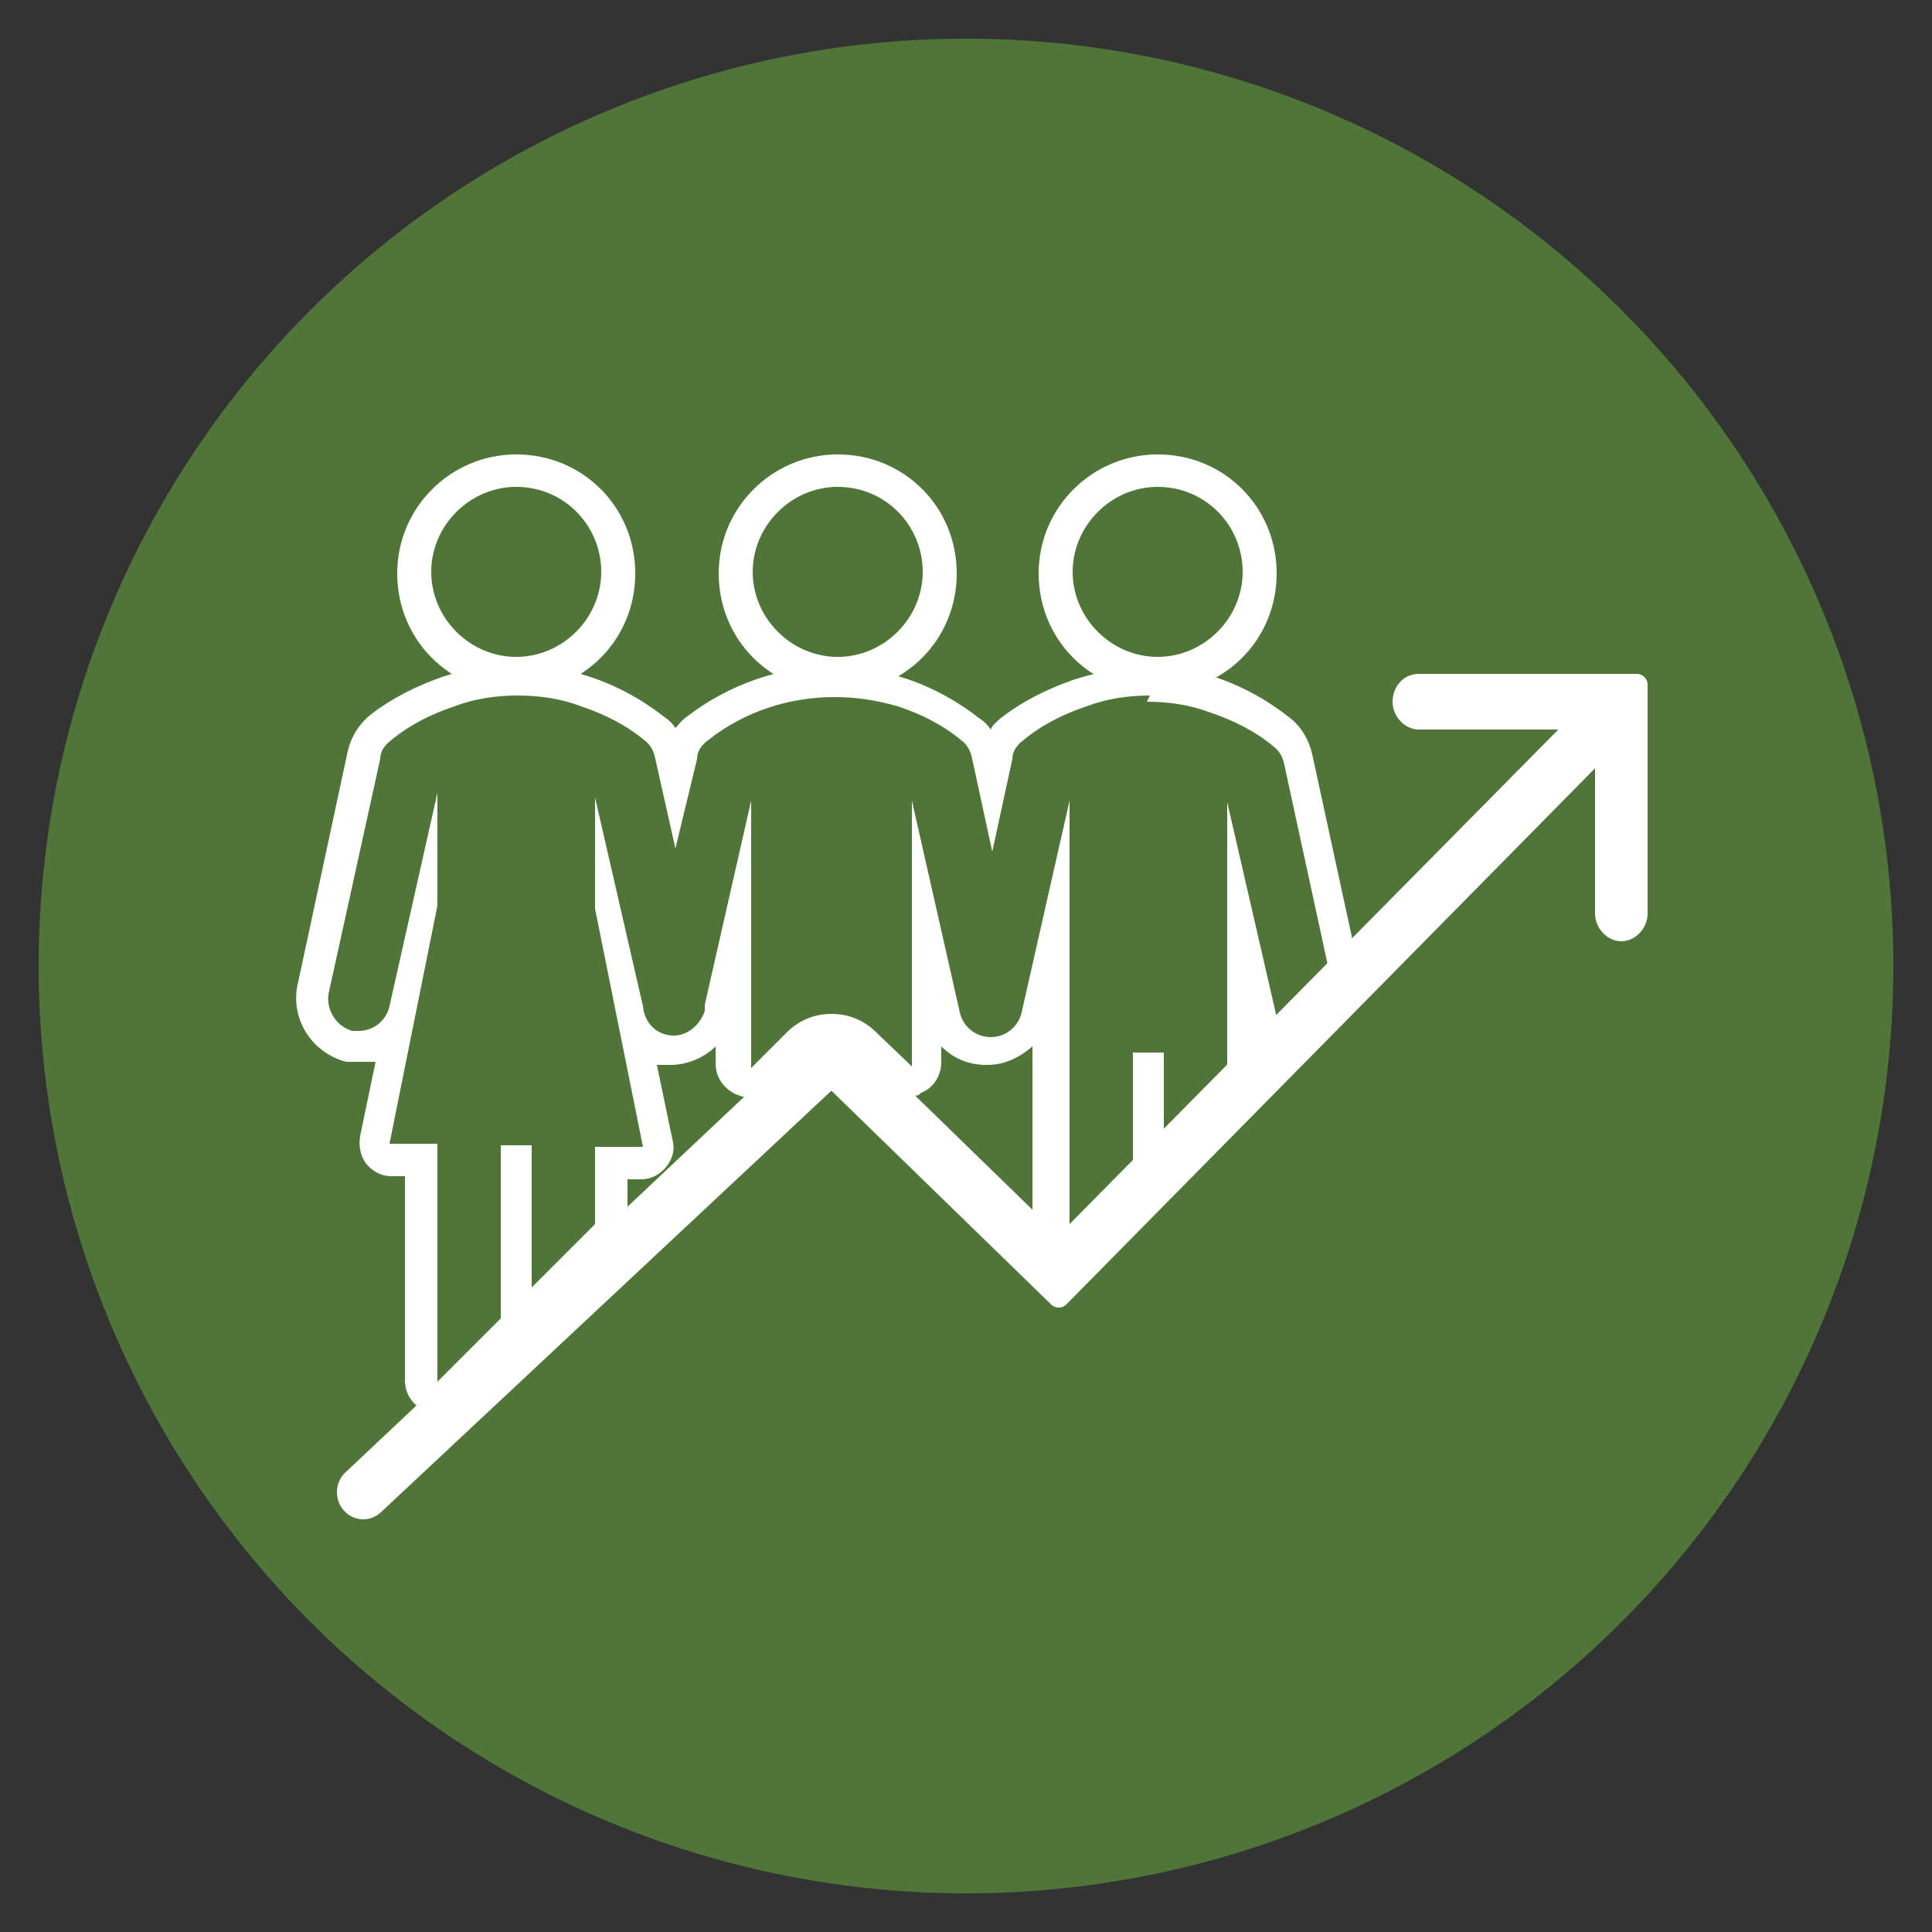
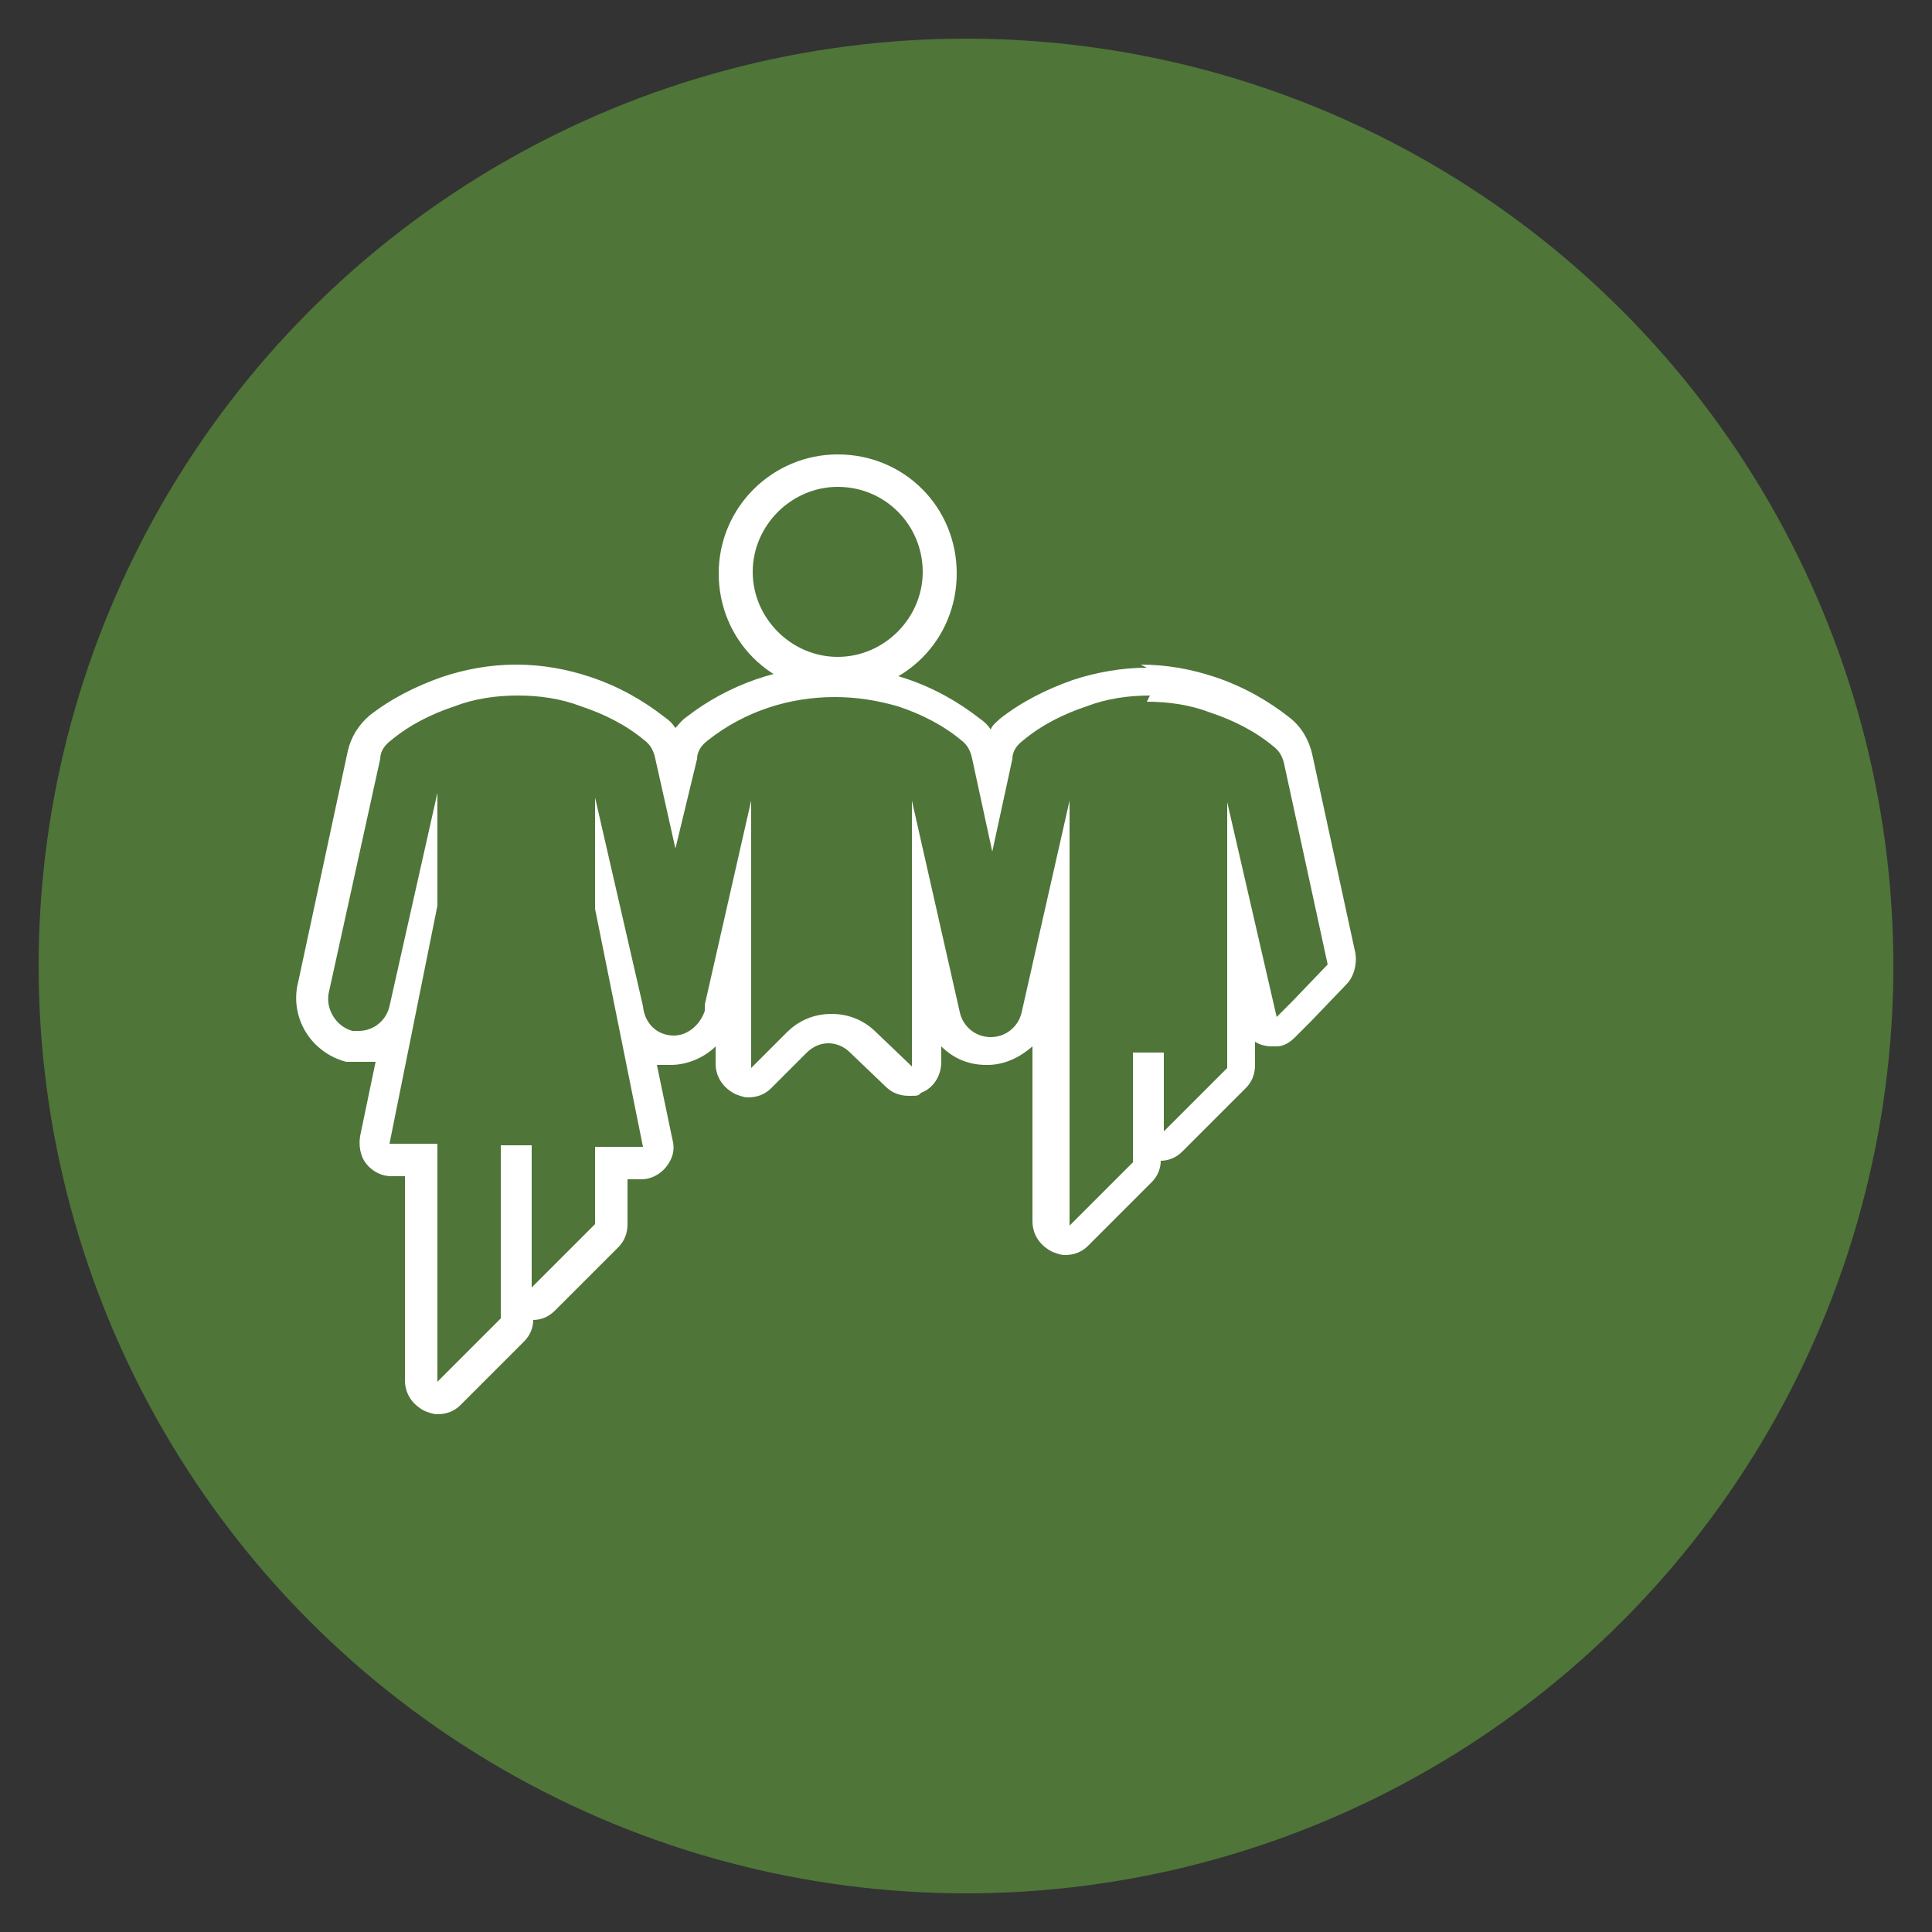
<svg xmlns="http://www.w3.org/2000/svg" width="125" height="125" version="1.1" viewBox="0 0 125 125">
  <rect x="0" y="0" width="125" height="125" fill="#333333" stroke="none" />
  <defs>
    <style>
      .cls-1 {
        fill: #4f7539;
      }

      .cls-2, .cls-3 {
        fill: #fff;
      }

      .cls-3 {
        fill-rule: evenodd;
        stroke: #fff;
        stroke-linecap: round;
        stroke-linejoin: round;
        stroke-width: 1.4px;
      }
    </style>
  </defs>
  <g>
    <g id="Layer_1">
      <g>
        <circle class="cls-1" cx="62.5" cy="62.5" r="60" />
        <g>
          <g>
-             <path class="cls-2" d="M33.4,31.5c3.1,0,5.5,2.5,5.5,5.5s-2.5,5.5-5.5,5.5-5.5-2.5-5.5-5.5,2.5-5.5,5.5-5.5M33.4,29.4c-4.2,0-7.7,3.4-7.7,7.7s3.4,7.7,7.7,7.7,7.7-3.4,7.7-7.7-3.4-7.7-7.7-7.7h0Z" />
            <path class="cls-2" d="M74.2,45.4c1.4,0,2.8.2,4.1.7,1.5.5,2.9,1.2,4.1,2.2.4.3.6.7.7,1.2l2.8,12.9-2.3,2.4-1,1h0s-3.2-13.9-3.2-13.9v17.2l-4.1,4.1v-5.1h-2v7.1l-4.1,4.1v-27.5l-3.1,13.7c-.2.9-1,1.6-2,1.6,0,0,0,0,0,0-1,0-1.8-.7-2-1.6l-3.1-13.7v17.2l-2.3-2.2s0,0,0,0c-.8-.8-1.8-1.2-2.9-1.2s-2.1.4-2.9,1.2l-2.3,2.3v-17.3l-3,13.2v.4c-.3.9-1.1,1.6-2,1.6,0,0,0,0,0,0-1.1,0-1.9-.8-2-1.9l-3.1-13.5v7.2l3.1,15.4h-3.1v5l-4.1,4.1v-9.2h-2v11.2l-4.1,4.1v-15.4h-3.1l3.1-15.4v-7.3l-3.1,13.8c-.2.9-1,1.6-2,1.6s0,0,0,0c0,0-.1,0-.2,0s-.1,0-.2,0c0,0,0,0,0,0-1.1-.3-1.8-1.5-1.5-2.6l3.3-15c0-.5.3-.9.7-1.2,1.2-1,2.6-1.7,4.1-2.2,1.3-.5,2.7-.7,4.1-.7s2.8.2,4.1.7c1.5.5,2.9,1.2,4.1,2.2.4.3.6.7.7,1.2l1.3,5.8,1.4-5.8c0-.5.3-.9.7-1.2,2.4-1.9,5.3-2.8,8.2-2.8,1.4,0,2.7.2,4.1.6,1.5.5,2.9,1.2,4.1,2.2.4.3.6.7.7,1.2l1.3,6,1.3-6c0-.5.3-.9.7-1.2,1.2-1,2.6-1.7,4.1-2.2,1.3-.5,2.7-.7,4.1-.7M74.2,43.2c-1.6,0-3.3.3-4.8.8-1.7.6-3.3,1.4-4.7,2.5,0,0,0,0,0,0-.2.2-.5.4-.6.7-.2-.3-.4-.5-.7-.7-1.4-1.1-3-2-4.8-2.6-1.5-.5-3.1-.8-4.7-.8-3.4,0-6.8,1.2-9.5,3.3,0,0,0,0,0,0-.3.2-.5.5-.7.7-.2-.3-.4-.5-.7-.7-1.4-1.1-3-2-4.8-2.6-1.5-.5-3.1-.8-4.8-.8s-3.3.3-4.8.8c-1.7.6-3.3,1.4-4.7,2.5,0,0,0,0,0,0-.7.6-1.2,1.4-1.4,2.3l-3.2,14.9c-.6,2.3.8,4.6,3.1,5.2,0,0,.1,0,.2,0,0,0,.2,0,.3,0,.1,0,.2,0,.4,0s.2,0,.2,0c.3,0,.6,0,.8,0l-1,4.8c-.1.6,0,1.3.4,1.8.4.5,1,.8,1.6.8h.9v13.2c0,.9.5,1.6,1.3,2,.3.1.5.2.8.2.6,0,1.1-.2,1.5-.6l4.1-4.1c.4-.4.6-.9.6-1.4.5,0,1-.2,1.4-.6l4.1-4.1c.4-.4.6-.9.6-1.5v-2.9h.9c.6,0,1.2-.3,1.6-.8.4-.5.6-1.1.4-1.8l-1-4.8c.3,0,.6,0,.9,0,1.1,0,2.2-.5,2.9-1.2v1.1c0,.9.5,1.6,1.3,2,.3.1.5.2.8.2.6,0,1.1-.2,1.5-.6l2.3-2.3c.4-.4.9-.6,1.4-.6s1,.2,1.4.6c0,0,0,0,0,0l2.3,2.2c.4.4.9.6,1.5.6s.6,0,.8-.2c.8-.3,1.3-1.1,1.3-2v-1c.8.8,1.8,1.2,2.9,1.2h.1c1.1,0,2.1-.5,2.9-1.2v11.3c0,.9.5,1.6,1.3,2,.3.1.5.2.8.2.6,0,1.1-.2,1.5-.6l4.1-4.1c.4-.4.6-.9.6-1.4.5,0,1-.2,1.4-.6l4.1-4.1c.4-.4.6-.9.6-1.5v-1.5c.3.2.7.3,1.1.3s.2,0,.3,0h0c.5,0,.9-.3,1.2-.6l1-1,2.3-2.4c.5-.5.7-1.3.6-2l-2.8-12.9c-.2-.9-.7-1.8-1.5-2.4-1.4-1.1-3-2-4.8-2.6-1.5-.5-3.1-.8-4.8-.8h0Z" />
-             <path class="cls-2" d="M74.9,31.5c3.1,0,5.5,2.5,5.5,5.5s-2.5,5.5-5.5,5.5-5.5-2.5-5.5-5.5,2.5-5.5,5.5-5.5M74.9,29.4c-4.2,0-7.7,3.4-7.7,7.7s3.4,7.7,7.7,7.7,7.7-3.4,7.7-7.7-3.4-7.7-7.7-7.7h0Z" />
-             <path class="cls-2" d="M54.2,31.5c3.1,0,5.5,2.5,5.5,5.5s-2.5,5.5-5.5,5.5-5.5-2.5-5.5-5.5,2.5-5.5,5.5-5.5M54.2,29.4c-4.2,0-7.7,3.4-7.7,7.7s3.4,7.7,7.7,7.7,7.7-3.4,7.7-7.7-3.4-7.7-7.7-7.7h0Z" />
+             <path class="cls-2" d="M54.2,31.5c3.1,0,5.5,2.5,5.5,5.5s-2.5,5.5-5.5,5.5-5.5-2.5-5.5-5.5,2.5-5.5,5.5-5.5M54.2,29.4c-4.2,0-7.7,3.4-7.7,7.7s3.4,7.7,7.7,7.7,7.7-3.4,7.7-7.7-3.4-7.7-7.7-7.7Z" />
          </g>
-           <path class="cls-3" d="M91.8,44.3c-.6,0-1,.5-1,1.1s.5,1.1,1,1.1h10.7s0,0,0,0l-34,34.4-14.7-14.3-31,29.2c-.4.4-.4,1.1,0,1.5.4.4,1,.4,1.4,0,0,0,29.6-27.7,29.6-27.7l14.7,14.3,35.4-35.9s0,0,0,0v11.1c0,.6.5,1.1,1,1.1s1-.5,1-1.1v-14.8h-14.2Z" />
        </g>
      </g>
    </g>
  </g>
</svg>